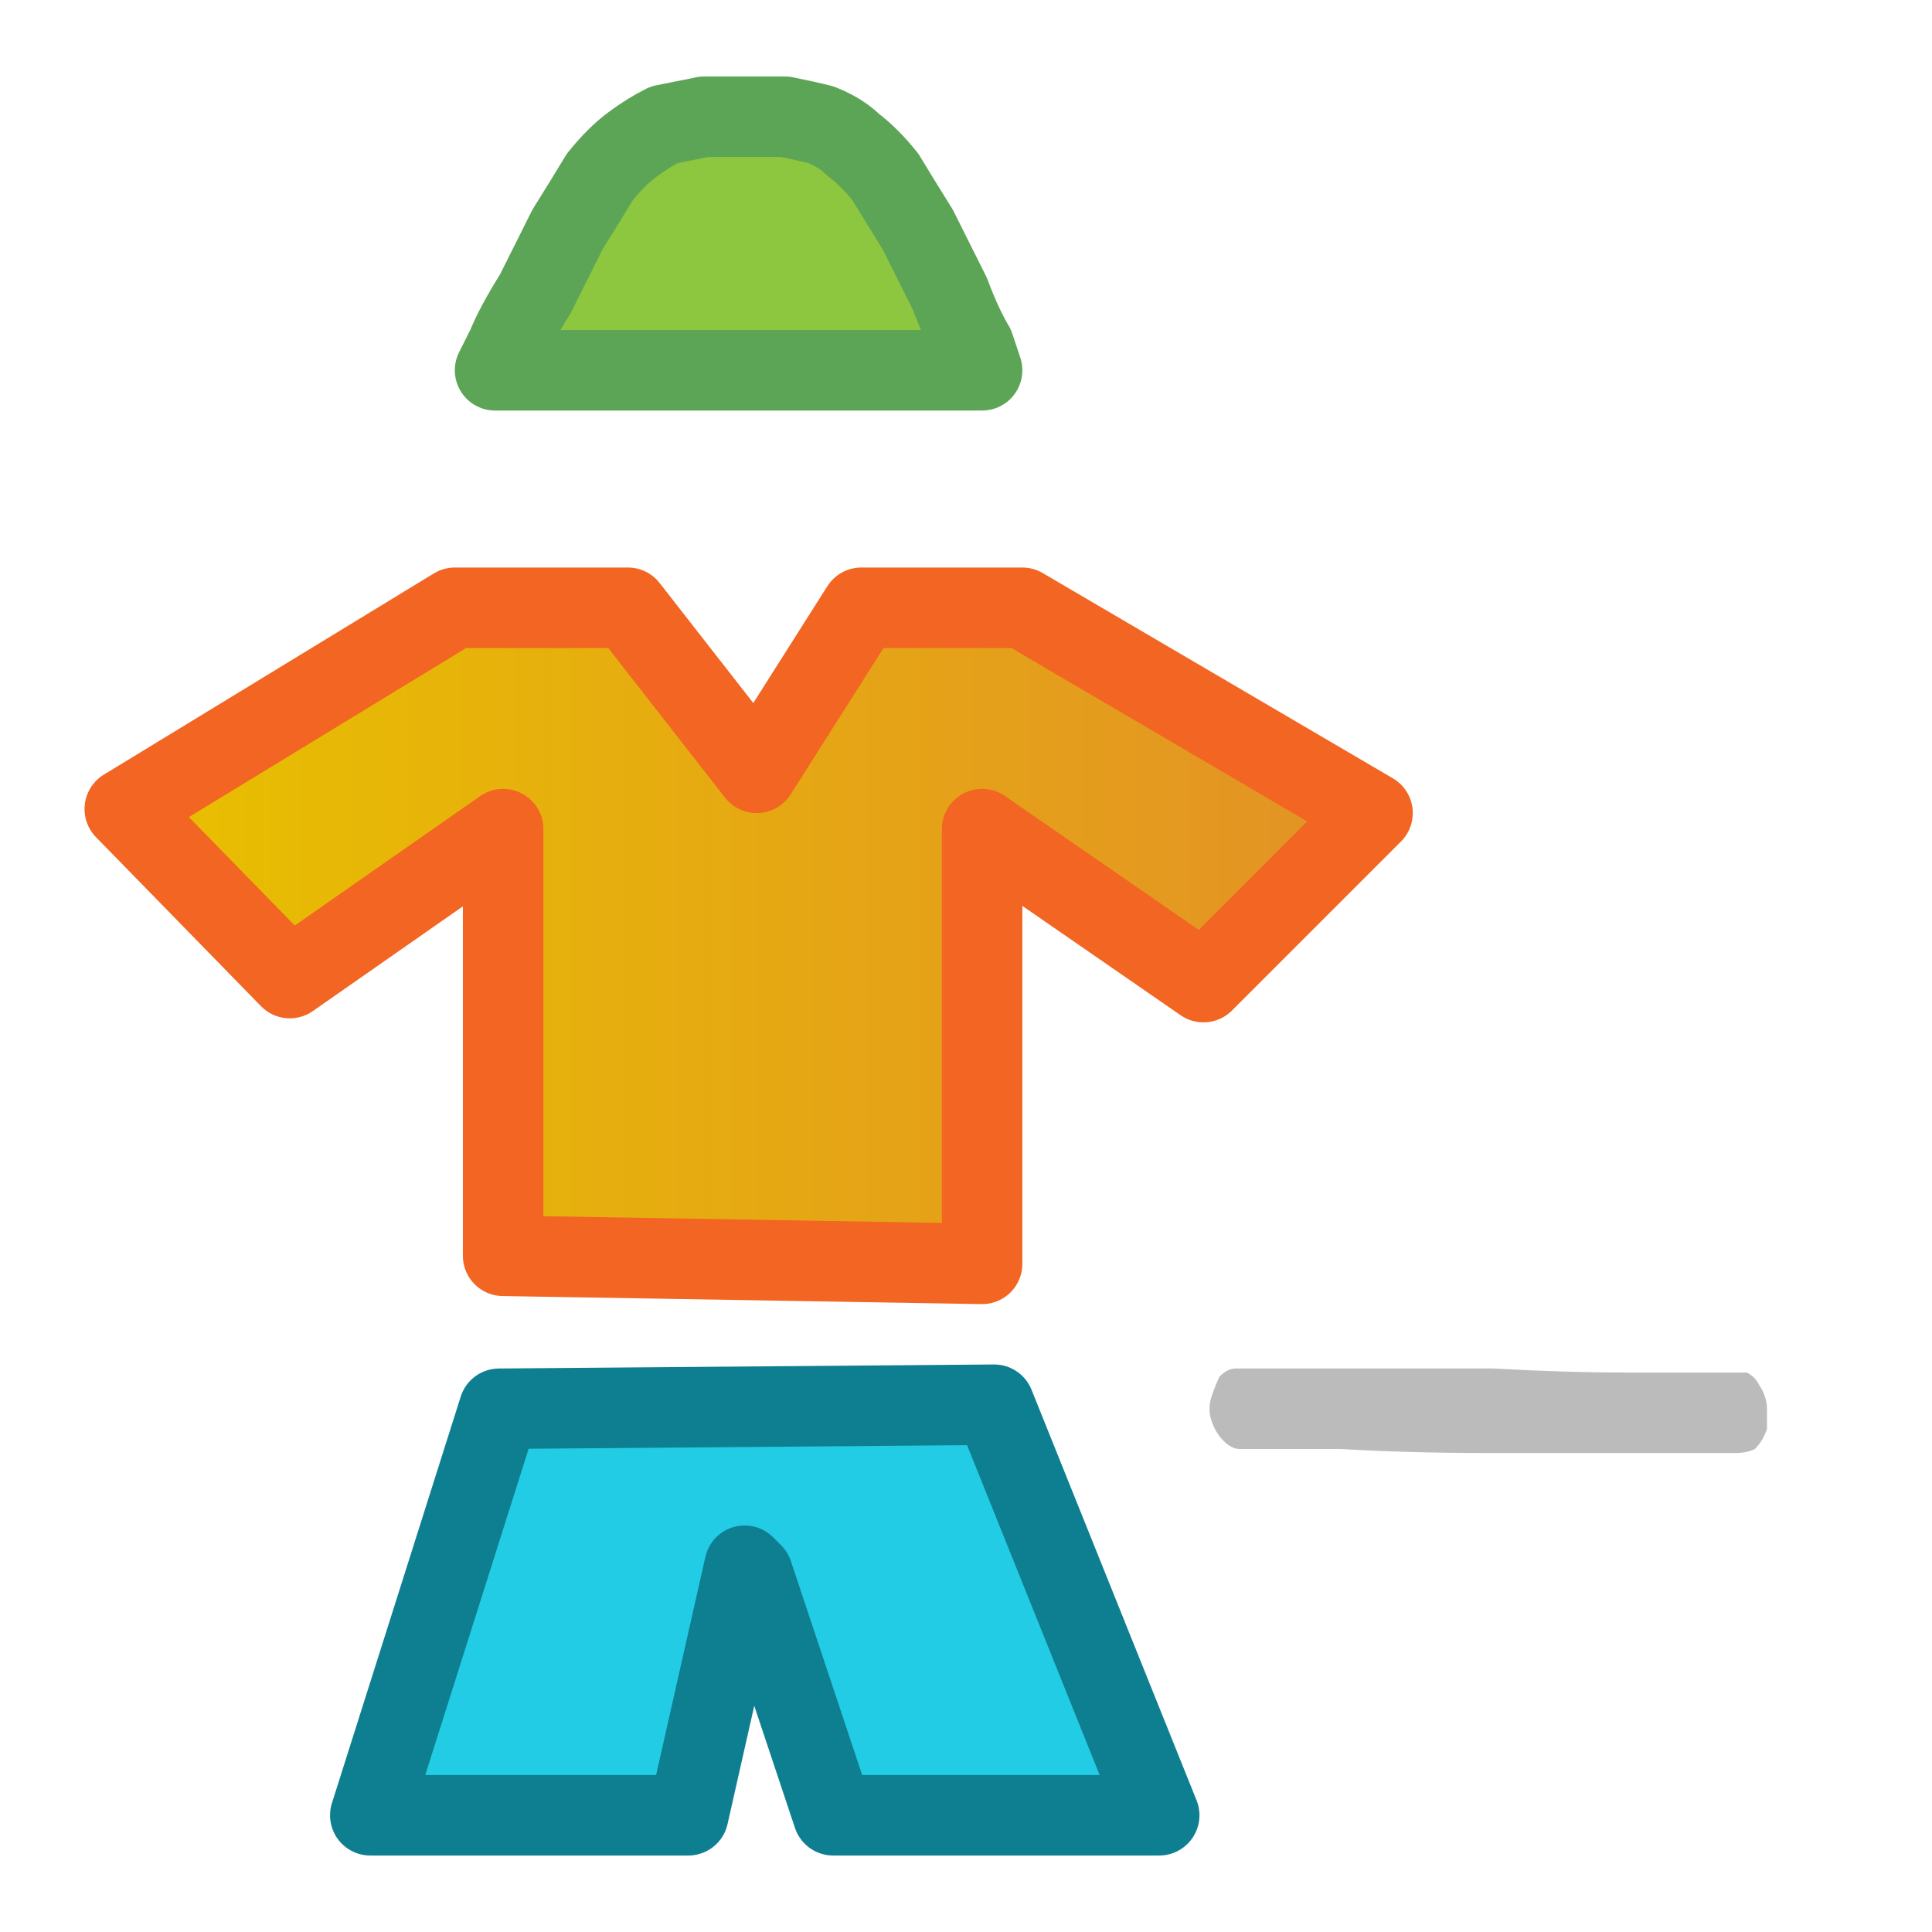
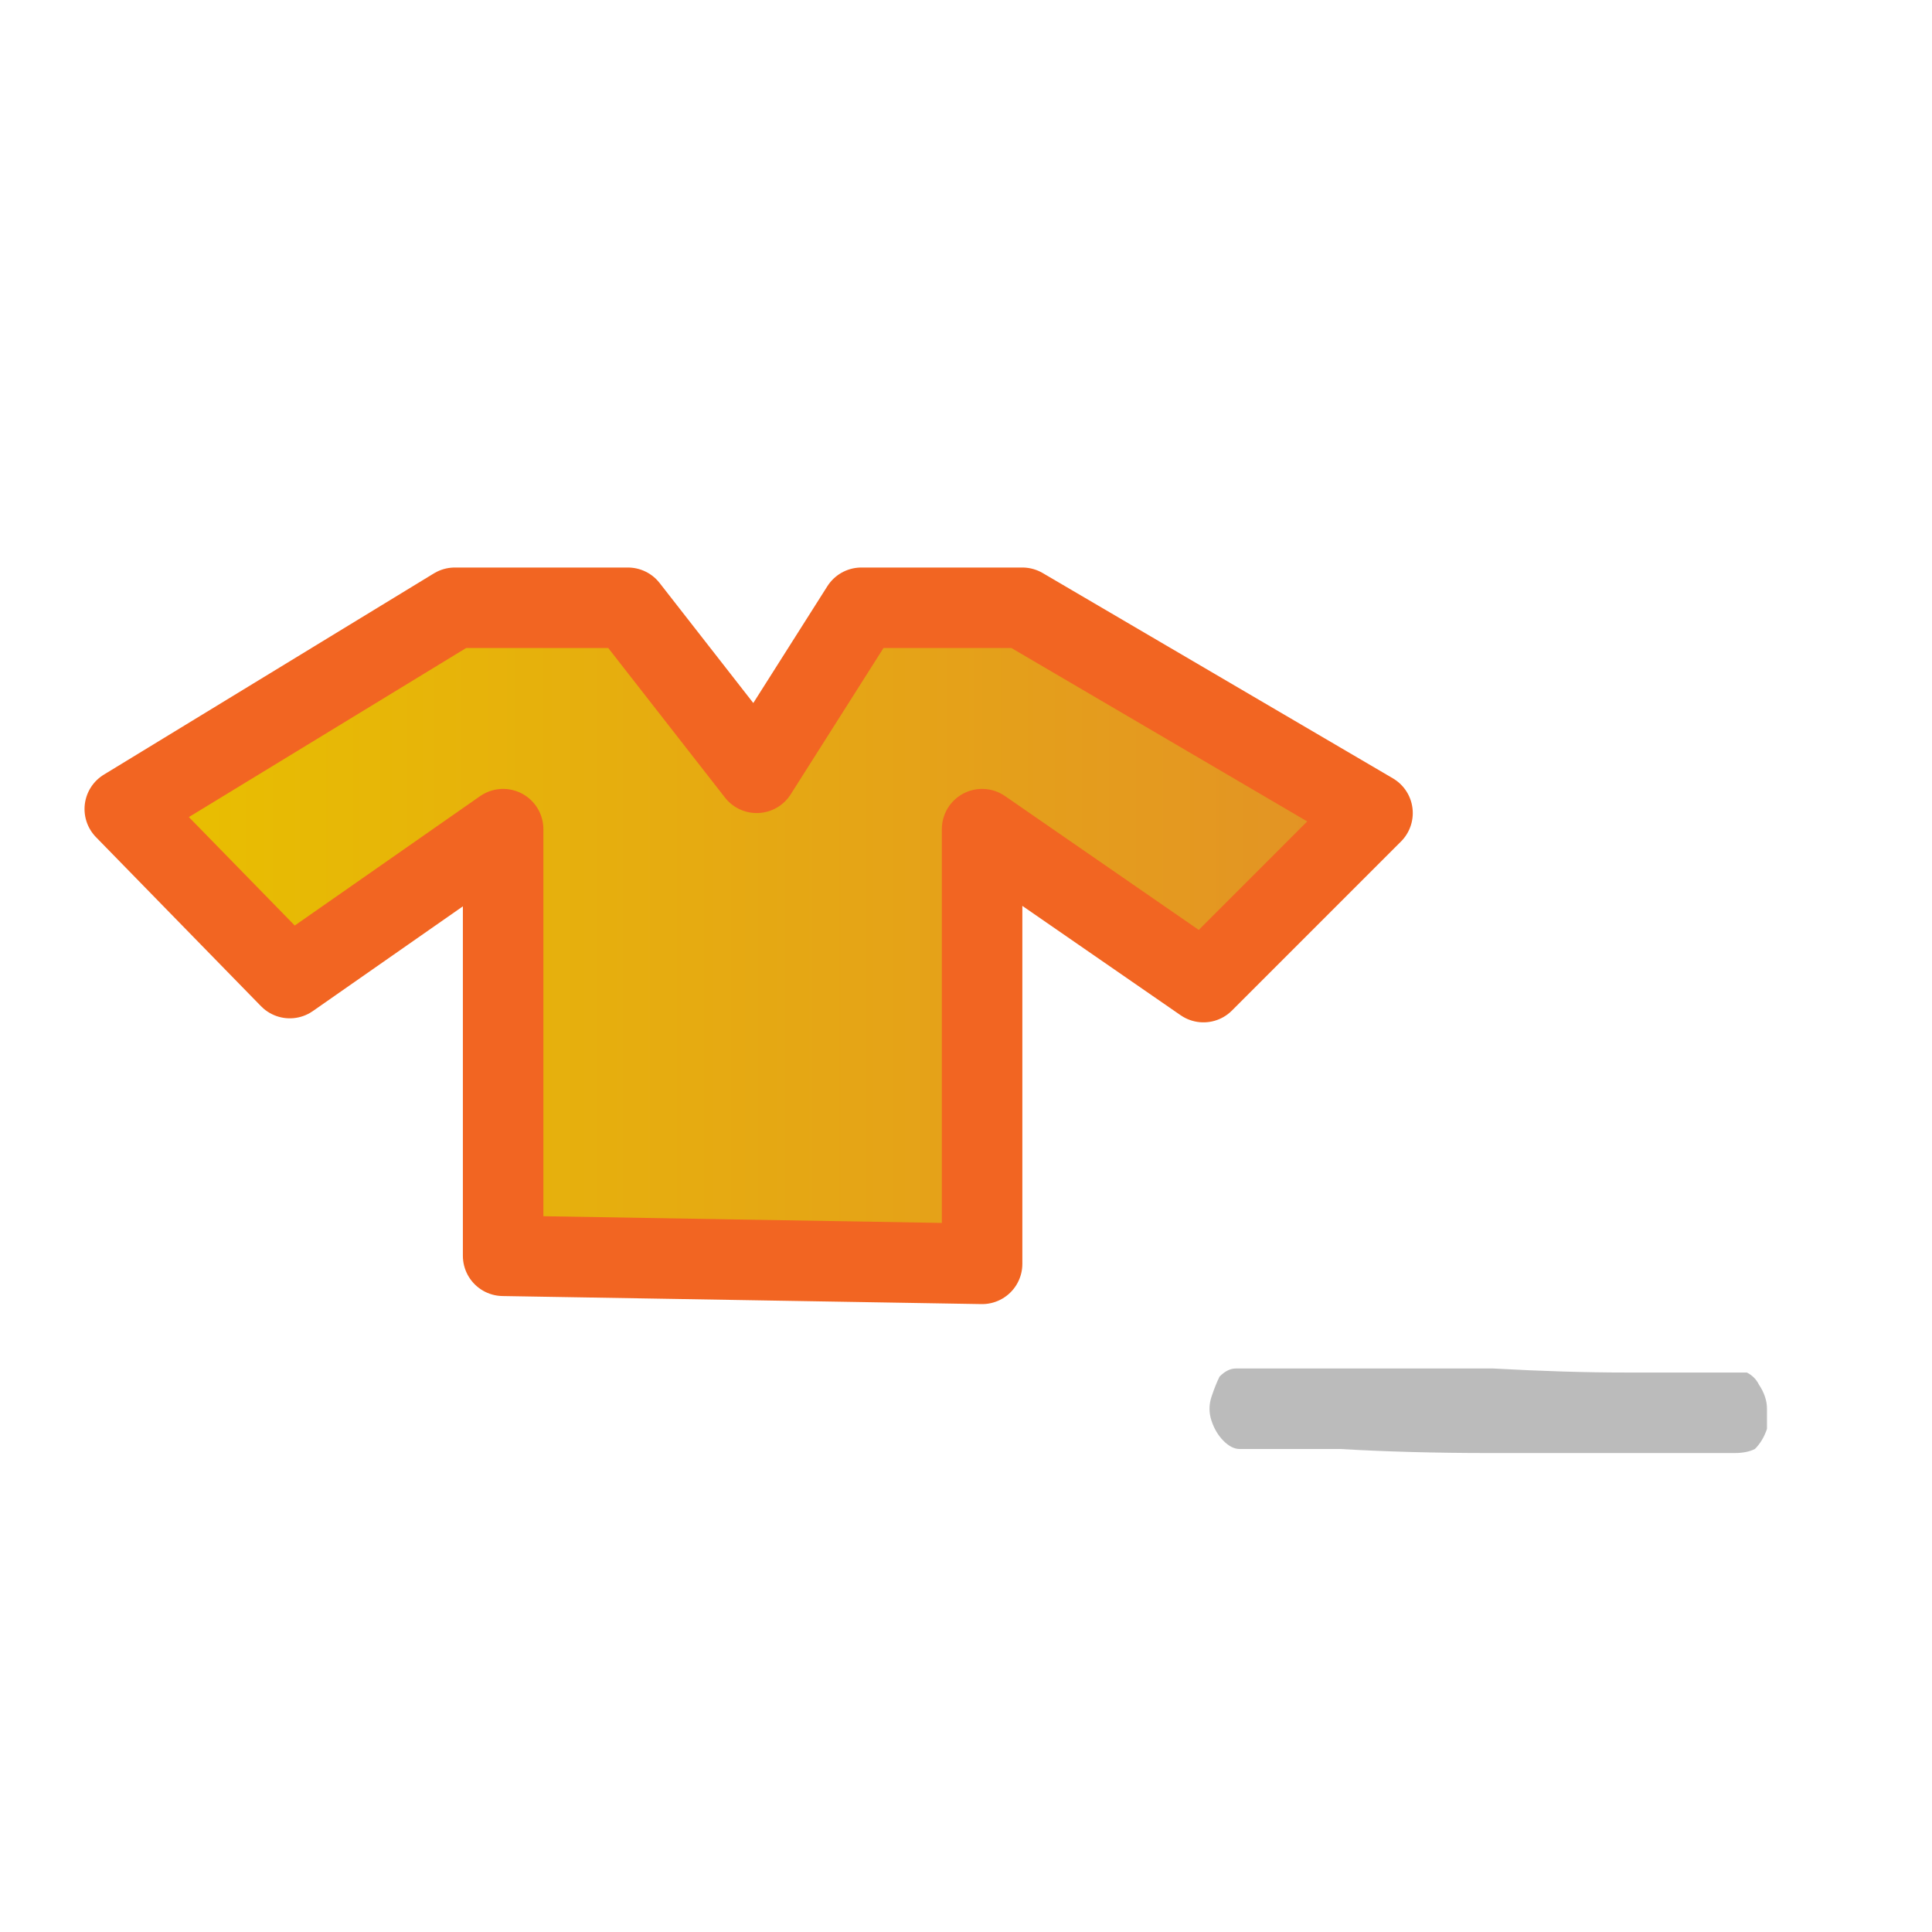
<svg xmlns="http://www.w3.org/2000/svg" height="24" width="24">
  <defs>
    <linearGradient gradientTransform="matrix(0.009 0 0 0.009 9.25 3.55)" gradientUnits="userSpaceOnUse" id="gradient0" spreadMethod="pad" x1="-819.2" x2="819.2">
      <stop offset="0" stop-color="#E8BF00" />
      <stop offset="1" stop-color="#E39325" />
    </linearGradient>
  </defs>
  <g>
    <path d="M12.7 7.55 L17.05 10.1 14.95 12.2 12.2 10.3 12.2 15.7 6.25 15.6 6.25 10.3 3.6 12.15 1.55 10.05 5.65 7.55 5.7 7.55 7.8 7.55 9.4 9.6 10.7 7.55 Q10.9 7.55 11.15 7.55 11.45 7.55 11.7 7.55 12 7.55 12.25 7.55 12 7.55 11.7 7.55 11.45 7.55 11.15 7.55 10.9 7.55 10.7 7.55 L10.85 7.55 Q11 7.55 11.25 7.55 11.5 7.55 11.75 7.55 12 7.55 12.25 7.55 12.25 7.55 12.25 7.55 12.35 7.55 12.45 7.55 12.55 7.55 12.6 7.55 L12.7 7.55" fill="url(#gradient0)" stroke="none" />
    <path d="M21.55 18.05 Q21.2 18.05 20.35 18.05 19.5 18.05 18.5 18.05 17.5 18.05 16.65 18 15.8 18 15.4 18 15.3 18 15.2 17.9 15.1 17.8 15.05 17.65 15 17.5 15.05 17.35 15.1 17.2 15.15 17.1 15.25 17 15.35 17 15.45 17 15.55 17 15.65 17 15.75 17 16.1 17 16.85 17 17.6 17 18.55 17 19.45 17.05 20.2 17.05 21 17.05 21.3 17.05 21.4 17.05 21.5 17.05 21.6 17.05 21.7 17.05 21.8 17.1 21.85 17.2 21.95 17.35 21.95 17.5 21.95 17.65 21.95 17.75 21.9 17.9 21.8 18 21.7 18.05 21.55 18.05" fill="#BBBBBB" stroke="none" />
-     <path d="M14.4 22.55 L10.35 22.55 9.35 19.55 9.25 19.45 8.55 22.55 4.6 22.55 6.2 17.5 12.35 17.45 14.4 22.55" fill="#23CCE5" stroke="none" />
-     <path d="M6.15 4.6 L6.3 4.3 Q6.4 4.05 6.65 3.65 6.85 3.25 7.05 2.85 7.3 2.45 7.45 2.2 7.65 1.95 7.85 1.8 8.05 1.65 8.25 1.55 8.5 1.5 8.75 1.45 8.95 1.45 9.25 1.45 9.5 1.45 9.75 1.45 10 1.5 10.2 1.55 10.45 1.65 10.6 1.8 10.8 1.95 11 2.2 11.15 2.45 11.4 2.85 11.6 3.25 11.8 3.65 11.95 4.05 12.1 4.3 L12.2 4.6 6.15 4.6" fill="#8DC63F" stroke="none" />
    <path d="M12.7 7.55 L17.05 10.1 14.95 12.2 12.2 10.3 12.2 15.7 6.25 15.6 6.25 10.3 3.6 12.15 1.55 10.05 5.65 7.55 5.7 7.55 7.8 7.55 9.4 9.6 10.7 7.55 Q10.9 7.55 11.15 7.55 11.45 7.55 11.7 7.55 12 7.55 12.25 7.55 12.25 7.55 12.25 7.55 12.35 7.55 12.45 7.55 12.55 7.55 12.6 7.55 L12.7 7.55" fill="none" stroke="#F26522" stroke-linecap="round" stroke-linejoin="round" stroke-width="1" />
-     <path d="M14.4 22.55 L10.35 22.55 9.35 19.55 9.25 19.45 8.55 22.55 4.6 22.55 6.2 17.5 12.35 17.45 14.4 22.55" fill="none" stroke="#0E7F90" stroke-linecap="round" stroke-linejoin="round" stroke-width="1" />
-     <path d="M6.15 4.6 L12.2 4.6 12.1 4.3 Q11.95 4.05 11.8 3.65 11.6 3.25 11.4 2.85 11.15 2.45 11 2.2 10.8 1.95 10.6 1.8 10.45 1.65 10.2 1.55 10 1.5 9.75 1.45 9.5 1.45 9.25 1.45 8.95 1.45 8.75 1.45 8.5 1.5 8.25 1.55 8.05 1.65 7.85 1.8 7.65 1.95 7.45 2.2 7.3 2.45 7.05 2.85 6.85 3.25 6.65 3.65 6.4 4.05 6.3 4.3 L6.15 4.6" fill="none" stroke="#5DA556" stroke-linecap="round" stroke-linejoin="round" stroke-width="1" />
  </g>
</svg>